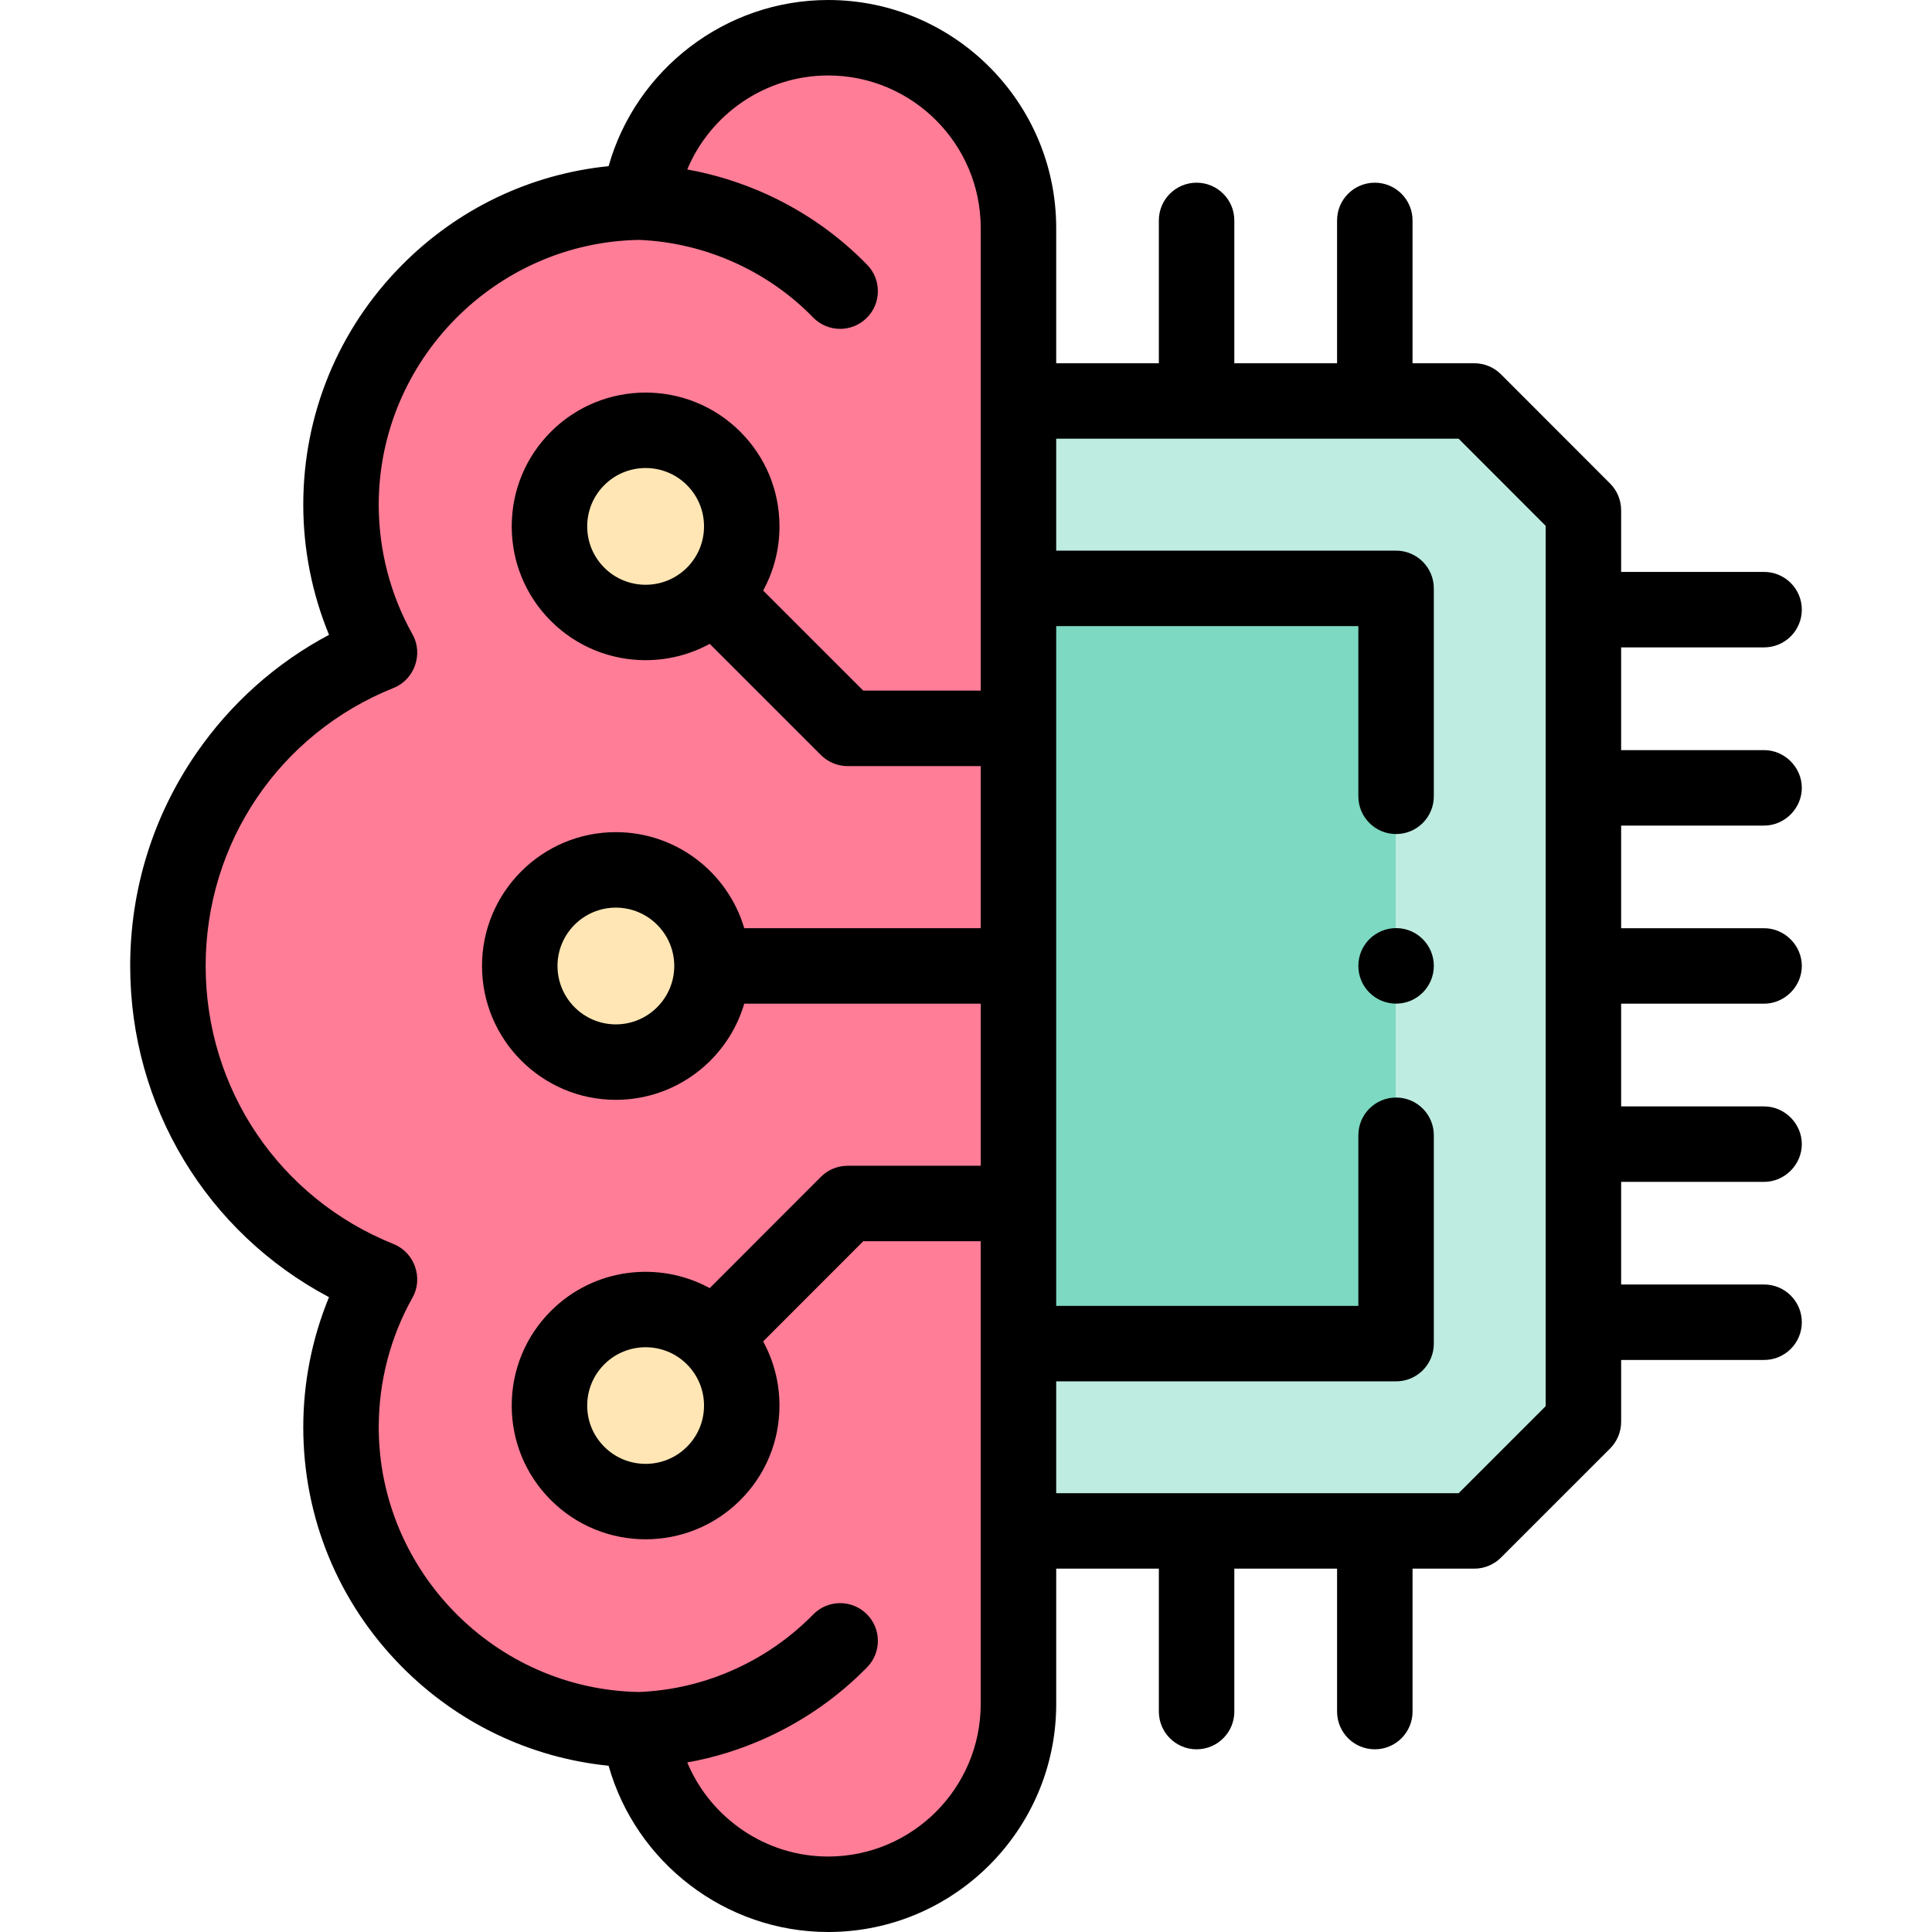
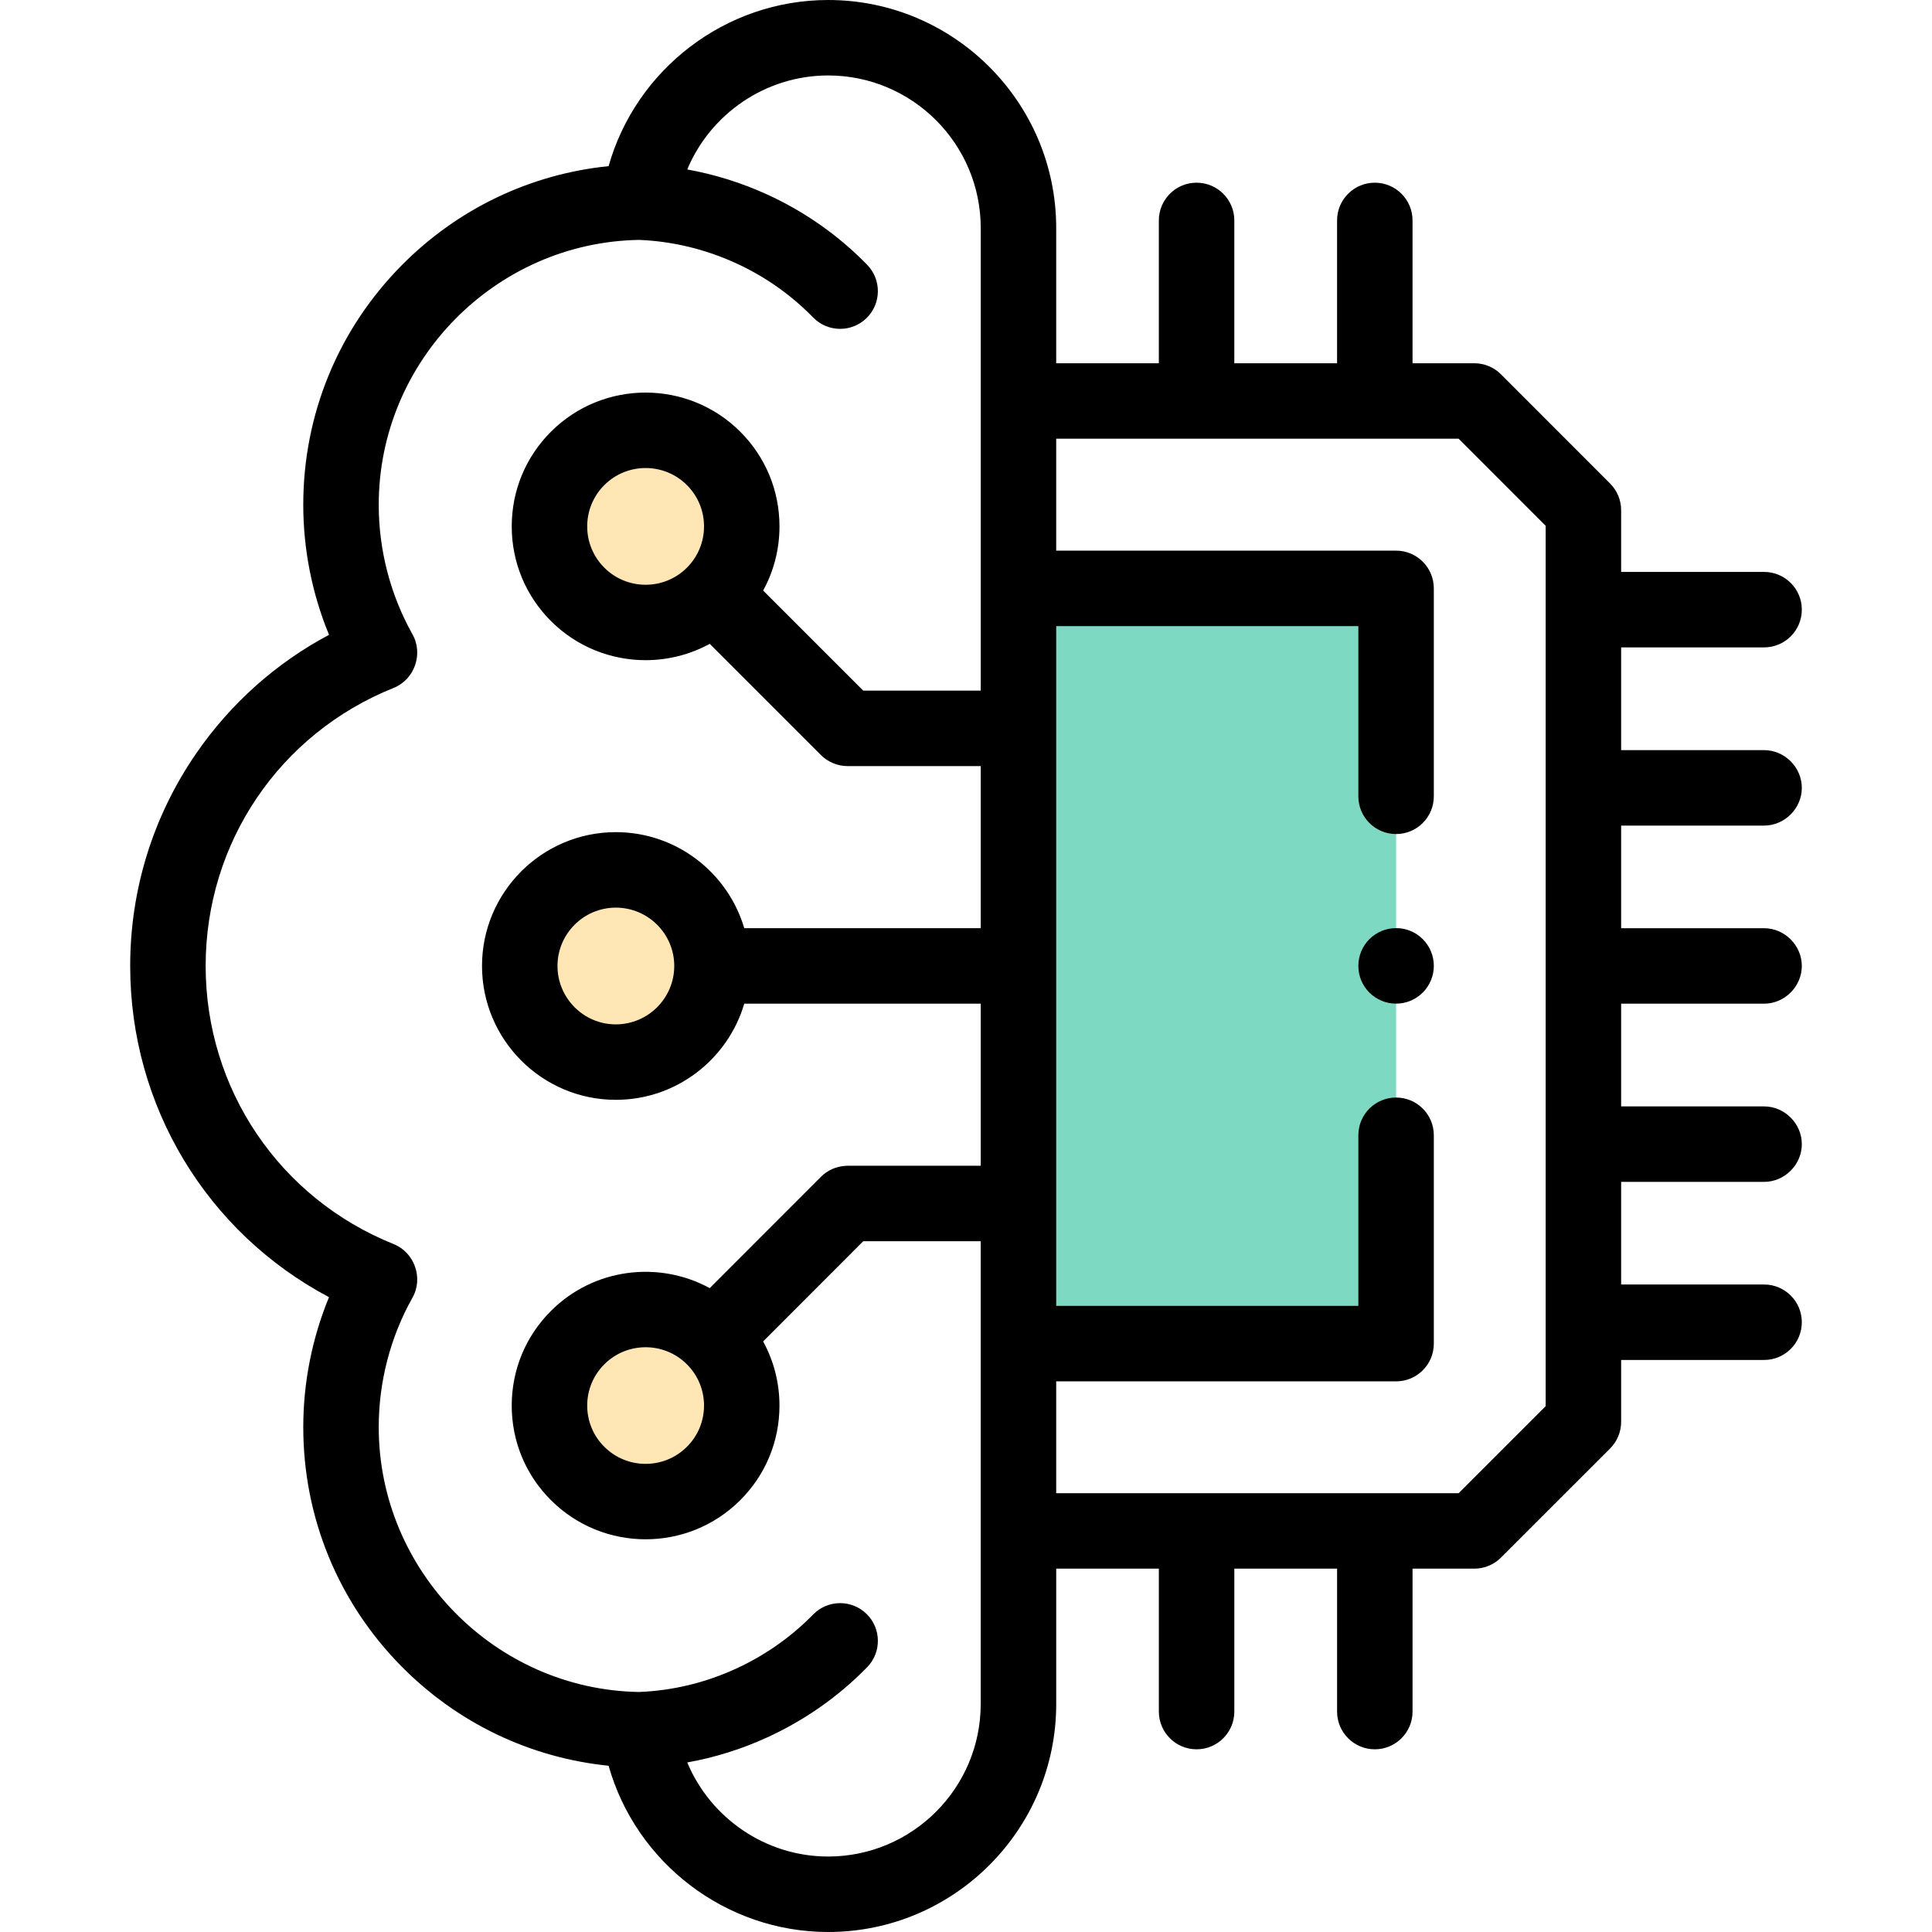
<svg xmlns="http://www.w3.org/2000/svg" id="Capa_1" enable-background="new 0 0 512 512" height="512" viewBox="0 0 512 512" width="512">
  <g>
    <g>
      <path clip-rule="evenodd" d="m369.978 356.075v-200.15h-100.073v37.105 62.956 62.956 37.133z" fill="#7dd9c2" fill-rule="evenodd" />
    </g>
    <g>
-       <path clip-rule="evenodd" d="m419.646 303.21v-47.224-47.196-47.224l-.028-26.362-28.916-28.941h-26.365-47.23-47.202v49.662h100.073v200.15h-100.073v49.634h47.202 47.23 26.365l28.916-28.913.028-26.39z" fill="#beece1" fill-rule="evenodd" />
-     </g>
+       </g>
    <g>
      <path clip-rule="evenodd" d="m189.11 157.512c9.951-9.949 9.951-26.078 0-36.028-9.951-9.949-26.081-9.949-36.032 0s-9.951 26.078 0 36.028c9.95 9.95 26.081 9.95 36.032 0z" fill="#ffe6b4" fill-rule="evenodd" />
    </g>
    <g>
      <path clip-rule="evenodd" d="m163.199 281.469c14.061 0 25.486-11.423 25.486-25.483s-11.425-25.455-25.486-25.455-25.458 11.395-25.458 25.455c0 14.059 11.396 25.483 25.458 25.483z" fill="#ffe6b4" fill-rule="evenodd" />
    </g>
    <g>
      <path clip-rule="evenodd" d="m153.078 390.487c9.951 9.949 26.081 9.949 36.032 0 9.951-9.921 9.951-26.05 0-35.999s-26.081-9.949-36.032 0-9.951 26.078 0 35.999z" fill="#ffe6b4" fill-rule="evenodd" />
    </g>
    <g>
-       <path clip-rule="evenodd" d="m189.11 354.488c9.951 9.949 9.951 26.078 0 35.999-9.951 9.949-26.081 9.949-36.032 0-9.951-9.921-9.951-26.05 0-35.999 9.95-9.95 26.081-9.95 36.032 0zm-.425-98.502c0 14.06-11.425 25.483-25.486 25.483s-25.458-11.423-25.458-25.483 11.396-25.455 25.458-25.455 25.486 11.395 25.486 25.455zm81.22-62.956v-37.105-49.662-45.836c0-27.864-22.594-50.427-50.433-50.427-25.543 0-46.635 18.963-49.98 43.568-43.8.567-79.123 36.254-79.123 80.191 0 14.258 3.714 27.637 10.234 39.259-32.885 13.18-56.103 45.381-56.103 82.968 0 37.615 23.218 69.788 56.103 82.997-6.52 11.593-10.234 24.973-10.234 39.231 0 43.936 35.323 79.624 79.123 80.191 3.345 24.548 24.352 43.511 49.81 43.596h.17.17c27.782-.113 50.263-22.648 50.263-50.427v-45.864-49.634-37.133-62.956zm-80.795-71.546c9.951 9.949 9.951 26.078 0 36.028-9.951 9.949-26.081 9.949-36.032 0s-9.951-26.078 0-36.028 26.081-9.949 36.032 0z" fill="#ff7d97" fill-rule="evenodd" />
-     </g>
+       </g>
    <g>
      <path d="m467.5 218.79c5.449 0 10-4.55 10-10s-4.55-10-10-10h-37.882v-27.225h37.882c5.523 0 10-4.477 10-10s-4.477-10-10-10h-37.882v-16.361c0-2.651-1.052-5.193-2.926-7.068l-28.917-28.941c-1.875-1.877-4.42-2.932-7.074-2.932h-16.365v-37.848c0-5.523-4.477-10-10-10s-10 4.477-10 10v37.848h-27.23v-37.848c0-5.523-4.477-10-10-10s-10 4.477-10 10v37.848h-27.202v-35.836c0-33.32-27.11-60.427-60.434-60.427-27.264 0-50.959 18.428-58.186 44.029-20.782 2.112-40.037 11.3-54.896 26.343-16.78 16.99-26.021 39.501-26.021 63.386 0 11.853 2.34 23.593 6.827 34.476-14.037 7.459-26.081 18.186-35.211 31.443-11.437 16.608-17.483 36.079-17.483 56.309 0 37.241 20.362 70.644 52.689 87.78-4.482 10.863-6.82 22.593-6.82 34.448 0 23.885 9.241 46.396 26.021 63.386 14.858 15.043 34.113 24.231 54.895 26.343 7.226 25.618 30.923 44.057 58.187 44.057 33.323 0 60.434-27.107 60.434-60.427v-35.864h27.202v37.876c0 5.523 4.477 10 10 10s10-4.477 10-10v-37.876h27.23v37.876c0 5.523 4.477 10 10 10s10-4.477 10-10v-37.876h16.365c2.652 0 5.195-1.053 7.071-2.929l28.917-28.913c1.875-1.875 2.929-4.419 2.929-7.071v-16.39h37.88c5.523 0 10-4.477 10-10s-4.477-10-10-10h-37.882v-27.196h37.882c5.449 0 10-4.55 10-10s-4.55-10-10-10h-37.882v-27.224h37.882c5.449 0 10-4.55 10-10s-4.55-10-10-10h-37.882v-27.196zm-248.028 273.21c-16.589 0-31.194-10.201-37.343-24.932 7.294-1.306 14.406-3.525 21.245-6.663 9.939-4.563 18.828-10.808 26.419-18.562 3.863-3.947 3.796-10.278-.15-14.142-3.947-3.863-10.277-3.796-14.142.15-5.875 6-12.762 10.837-20.469 14.375-8.144 3.736-16.776 5.807-25.659 6.167-38.072-.628-69.004-32.056-69.004-70.182 0-12.047 3.095-23.917 8.95-34.329 2.921-5.191.526-11.967-4.989-14.181-30.27-12.157-49.83-41.093-49.83-73.715 0-32.631 19.557-61.555 49.824-73.686 5.515-2.21 7.915-8.982 5.001-14.175-5.859-10.442-8.956-22.326-8.956-34.366 0-38.126 30.932-69.554 69.004-70.182 8.827.359 17.466 2.432 25.657 6.166 7.721 3.544 14.603 8.385 20.456 14.389 1.96 2.01 4.56 3.02 7.162 3.02 2.516 0 5.035-.944 6.979-2.839 3.955-3.855 4.035-10.187.18-14.141-7.576-7.771-16.47-14.031-26.458-18.616-6.86-3.127-13.962-5.341-21.221-6.646 6.149-14.719 20.754-24.91 37.344-24.91 22.295 0 40.434 18.136 40.434 40.427v122.603h-31.132l-26.531-26.528c2.824-5.155 4.33-10.963 4.33-17.004 0-9.476-3.69-18.385-10.393-25.086-13.832-13.83-36.34-13.831-50.173 0-6.701 6.701-10.392 15.61-10.392 25.085s3.69 18.384 10.392 25.085c6.916 6.915 16.001 10.373 25.086 10.373 5.86 0 11.716-1.448 16.995-4.325l29.472 29.469c1.856 1.856 4.443 2.929 7.071 2.929h35.274v42.956h-62.667c-4.332-14.694-17.948-25.455-34.039-25.455-19.552 0-35.458 15.905-35.458 35.455 0 19.565 15.906 35.483 35.458 35.483 16.094 0 29.712-10.773 34.041-25.483h62.665v42.956h-35.274c-.268 0-.498.014-.71.034-2.318.164-4.591 1.124-6.364 2.897l-29.473 29.493c-13.46-7.335-30.702-5.324-42.078 6.05-6.708 6.708-10.398 15.624-10.392 25.107.006 9.469 3.701 18.364 10.392 25.036 6.918 6.917 16.004 10.374 25.09 10.374 9.082 0 18.164-3.456 25.073-10.364 6.701-6.682 10.396-15.576 10.402-25.045.004-6.05-1.503-11.866-4.332-17.028l26.535-26.553h31.129v122.631c.002 22.292-18.136 40.428-40.431 40.428zm-32.899-352.501c0 4.133-1.61 8.019-4.533 10.942-6.036 6.035-15.855 6.035-21.891 0-2.923-2.923-4.533-6.809-4.533-10.942s1.61-8.02 4.533-10.942c6.036-6.034 15.856-6.034 21.891 0 2.923 2.922 4.533 6.808 4.533 10.942zm-7.888 116.487c0 8.537-6.947 15.483-15.486 15.483-8.523 0-15.458-6.946-15.458-15.483 0-8.521 6.935-15.455 15.458-15.455 8.539 0 15.486 6.933 15.486 15.455zm7.888 116.523c-.003 4.121-1.609 7.991-4.533 10.906-6.036 6.034-15.856 6.035-21.901-.01-2.914-2.905-4.521-6.775-4.523-10.896-.003-4.135 1.607-8.024 4.533-10.95 6.035-6.033 15.855-6.034 21.889-.001.001.001.002.002.003.004 0 0 .001.001.001.001 2.925 2.926 4.534 6.813 4.531 10.946zm223.045.144-23.058 23.056h-106.655v-29.634h90.073c5.523 0 10-4.477 10-10v-55.218c0-5.523-4.477-10-10-10s-10 4.477-10 10v45.218h-80.073v-180.15h80.073v45.104c0 5.523 4.477 10 10 10s10-4.477 10-10v-55.104c0-5.523-4.477-10-10-10h-90.073v-29.662h106.652l23.061 23.081z" />
      <path d="m369.979 245.958c-5.523 0-10 4.477-10 10v.028c0 5.523 4.477 9.986 10 9.986s10-4.491 10-10.014-4.478-10-10-10z" />
    </g>
  </g>
</svg>